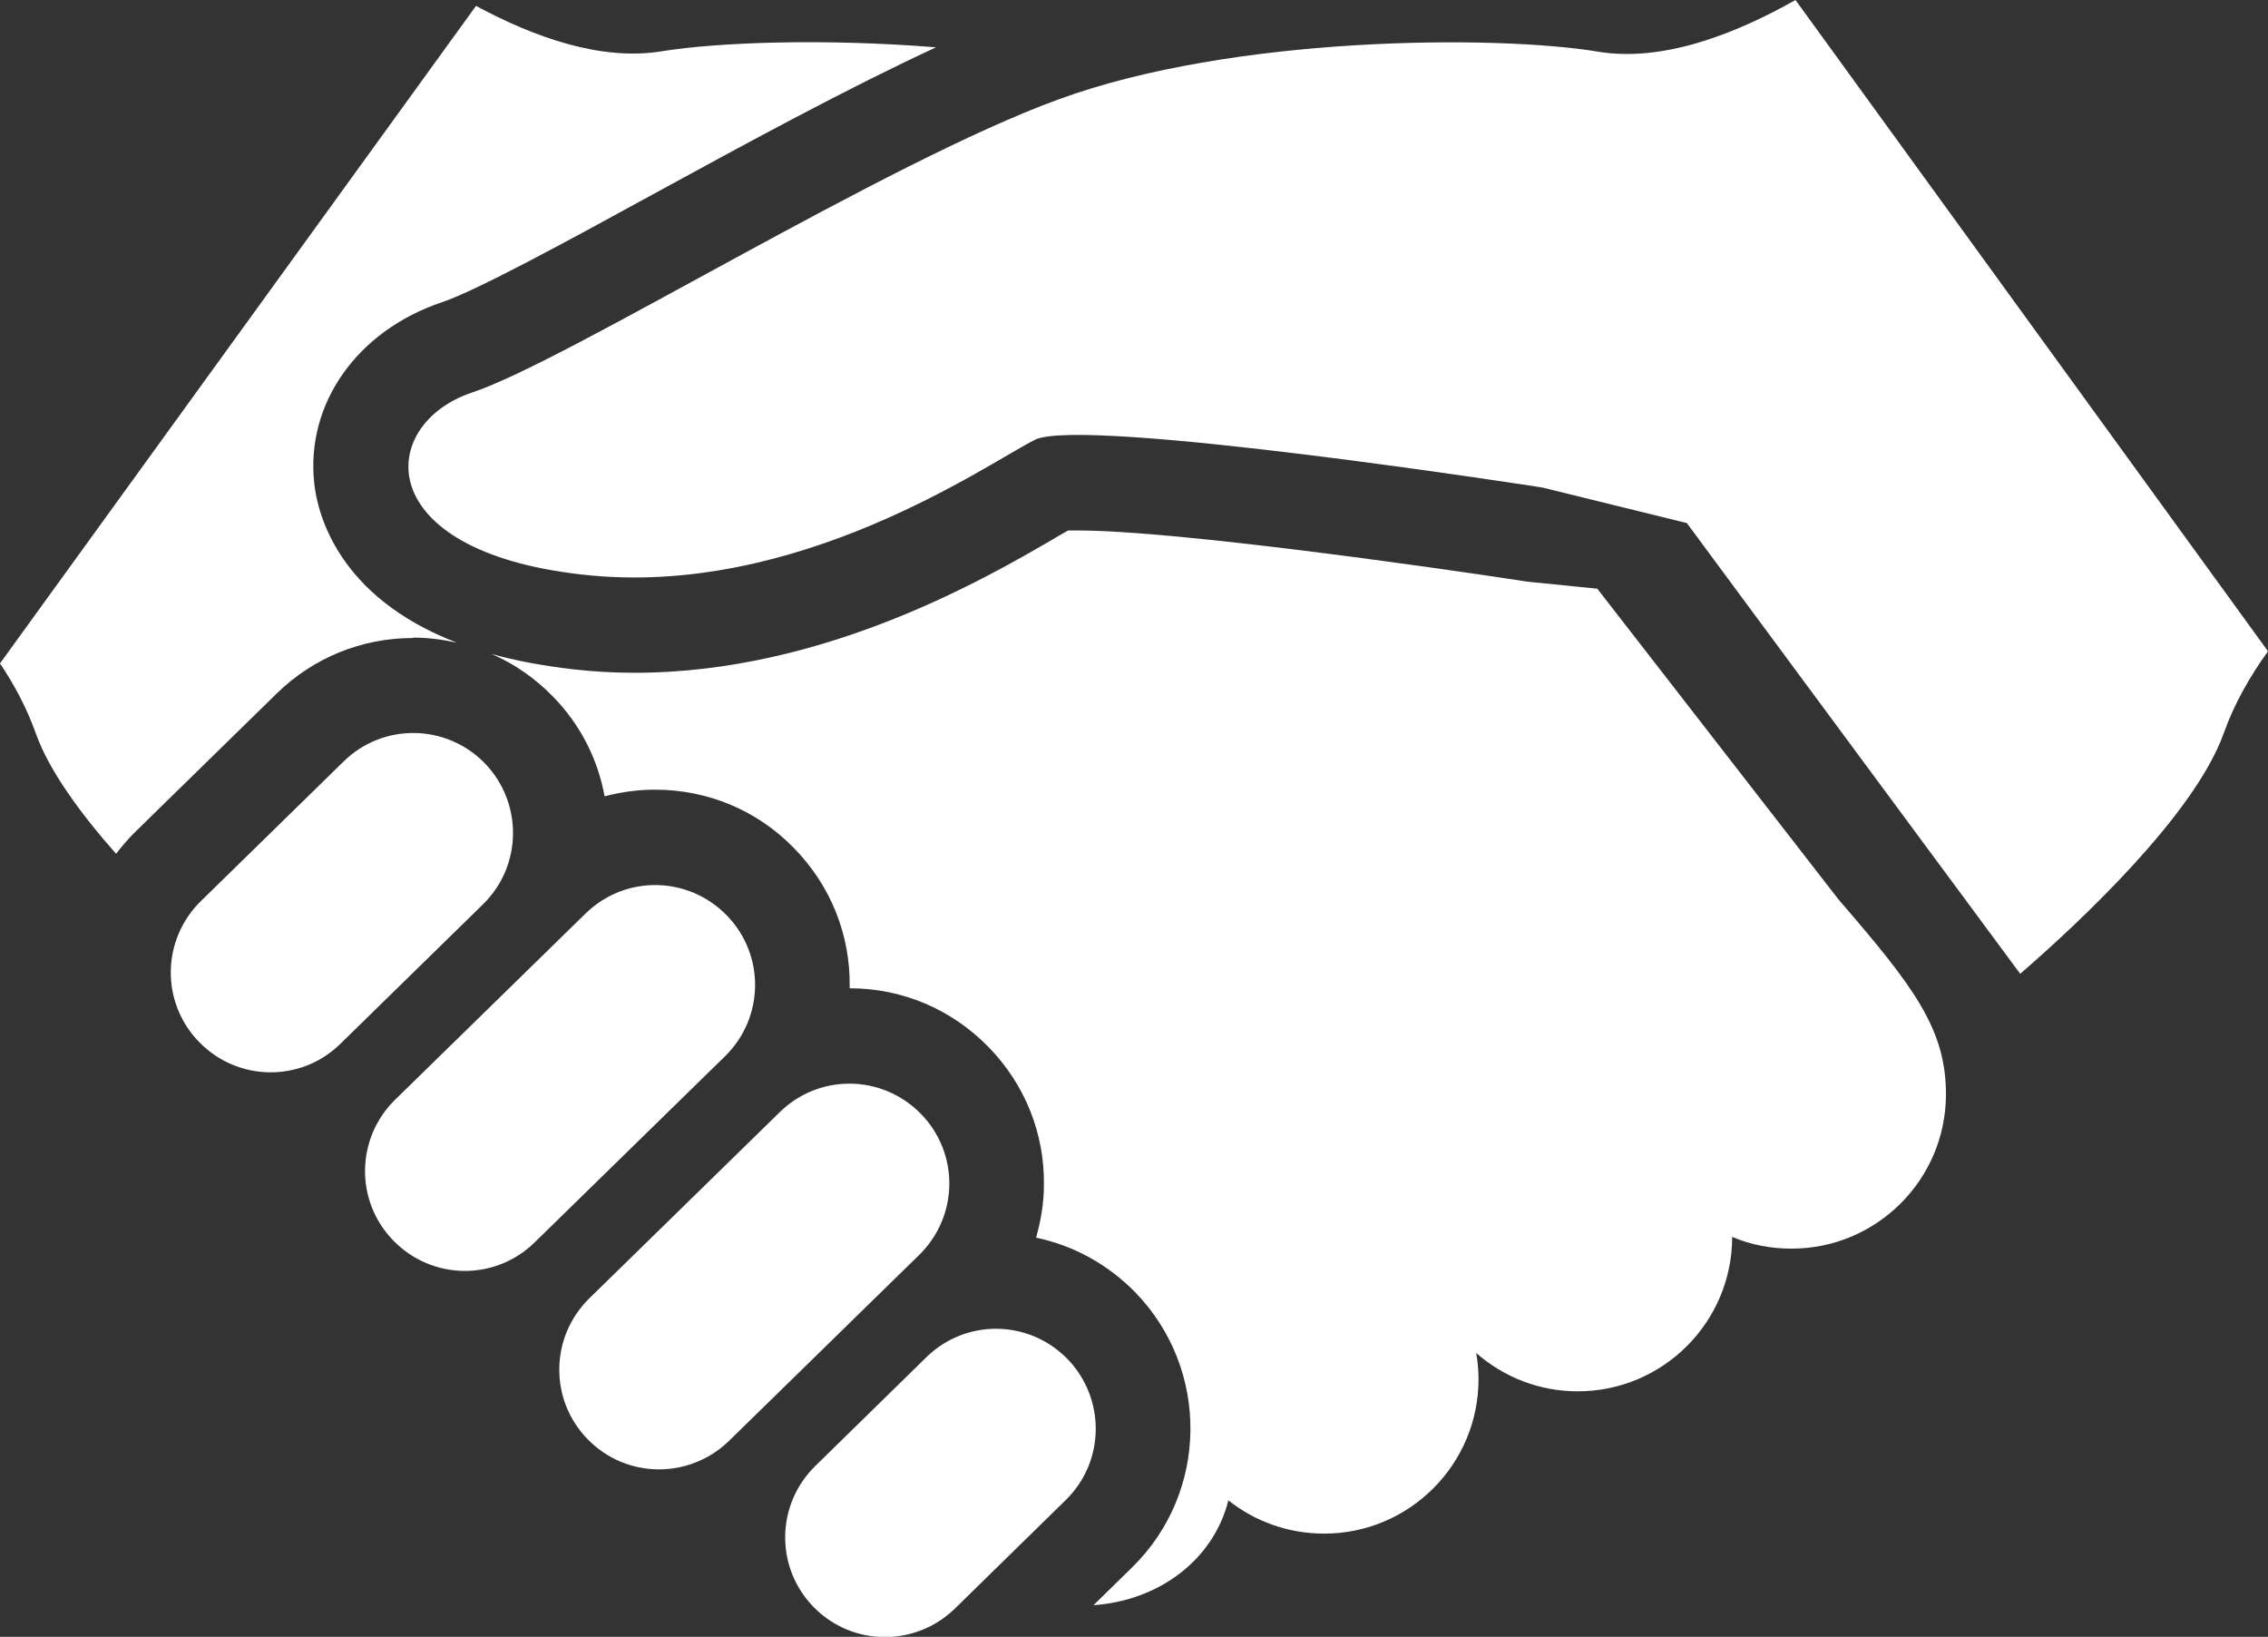
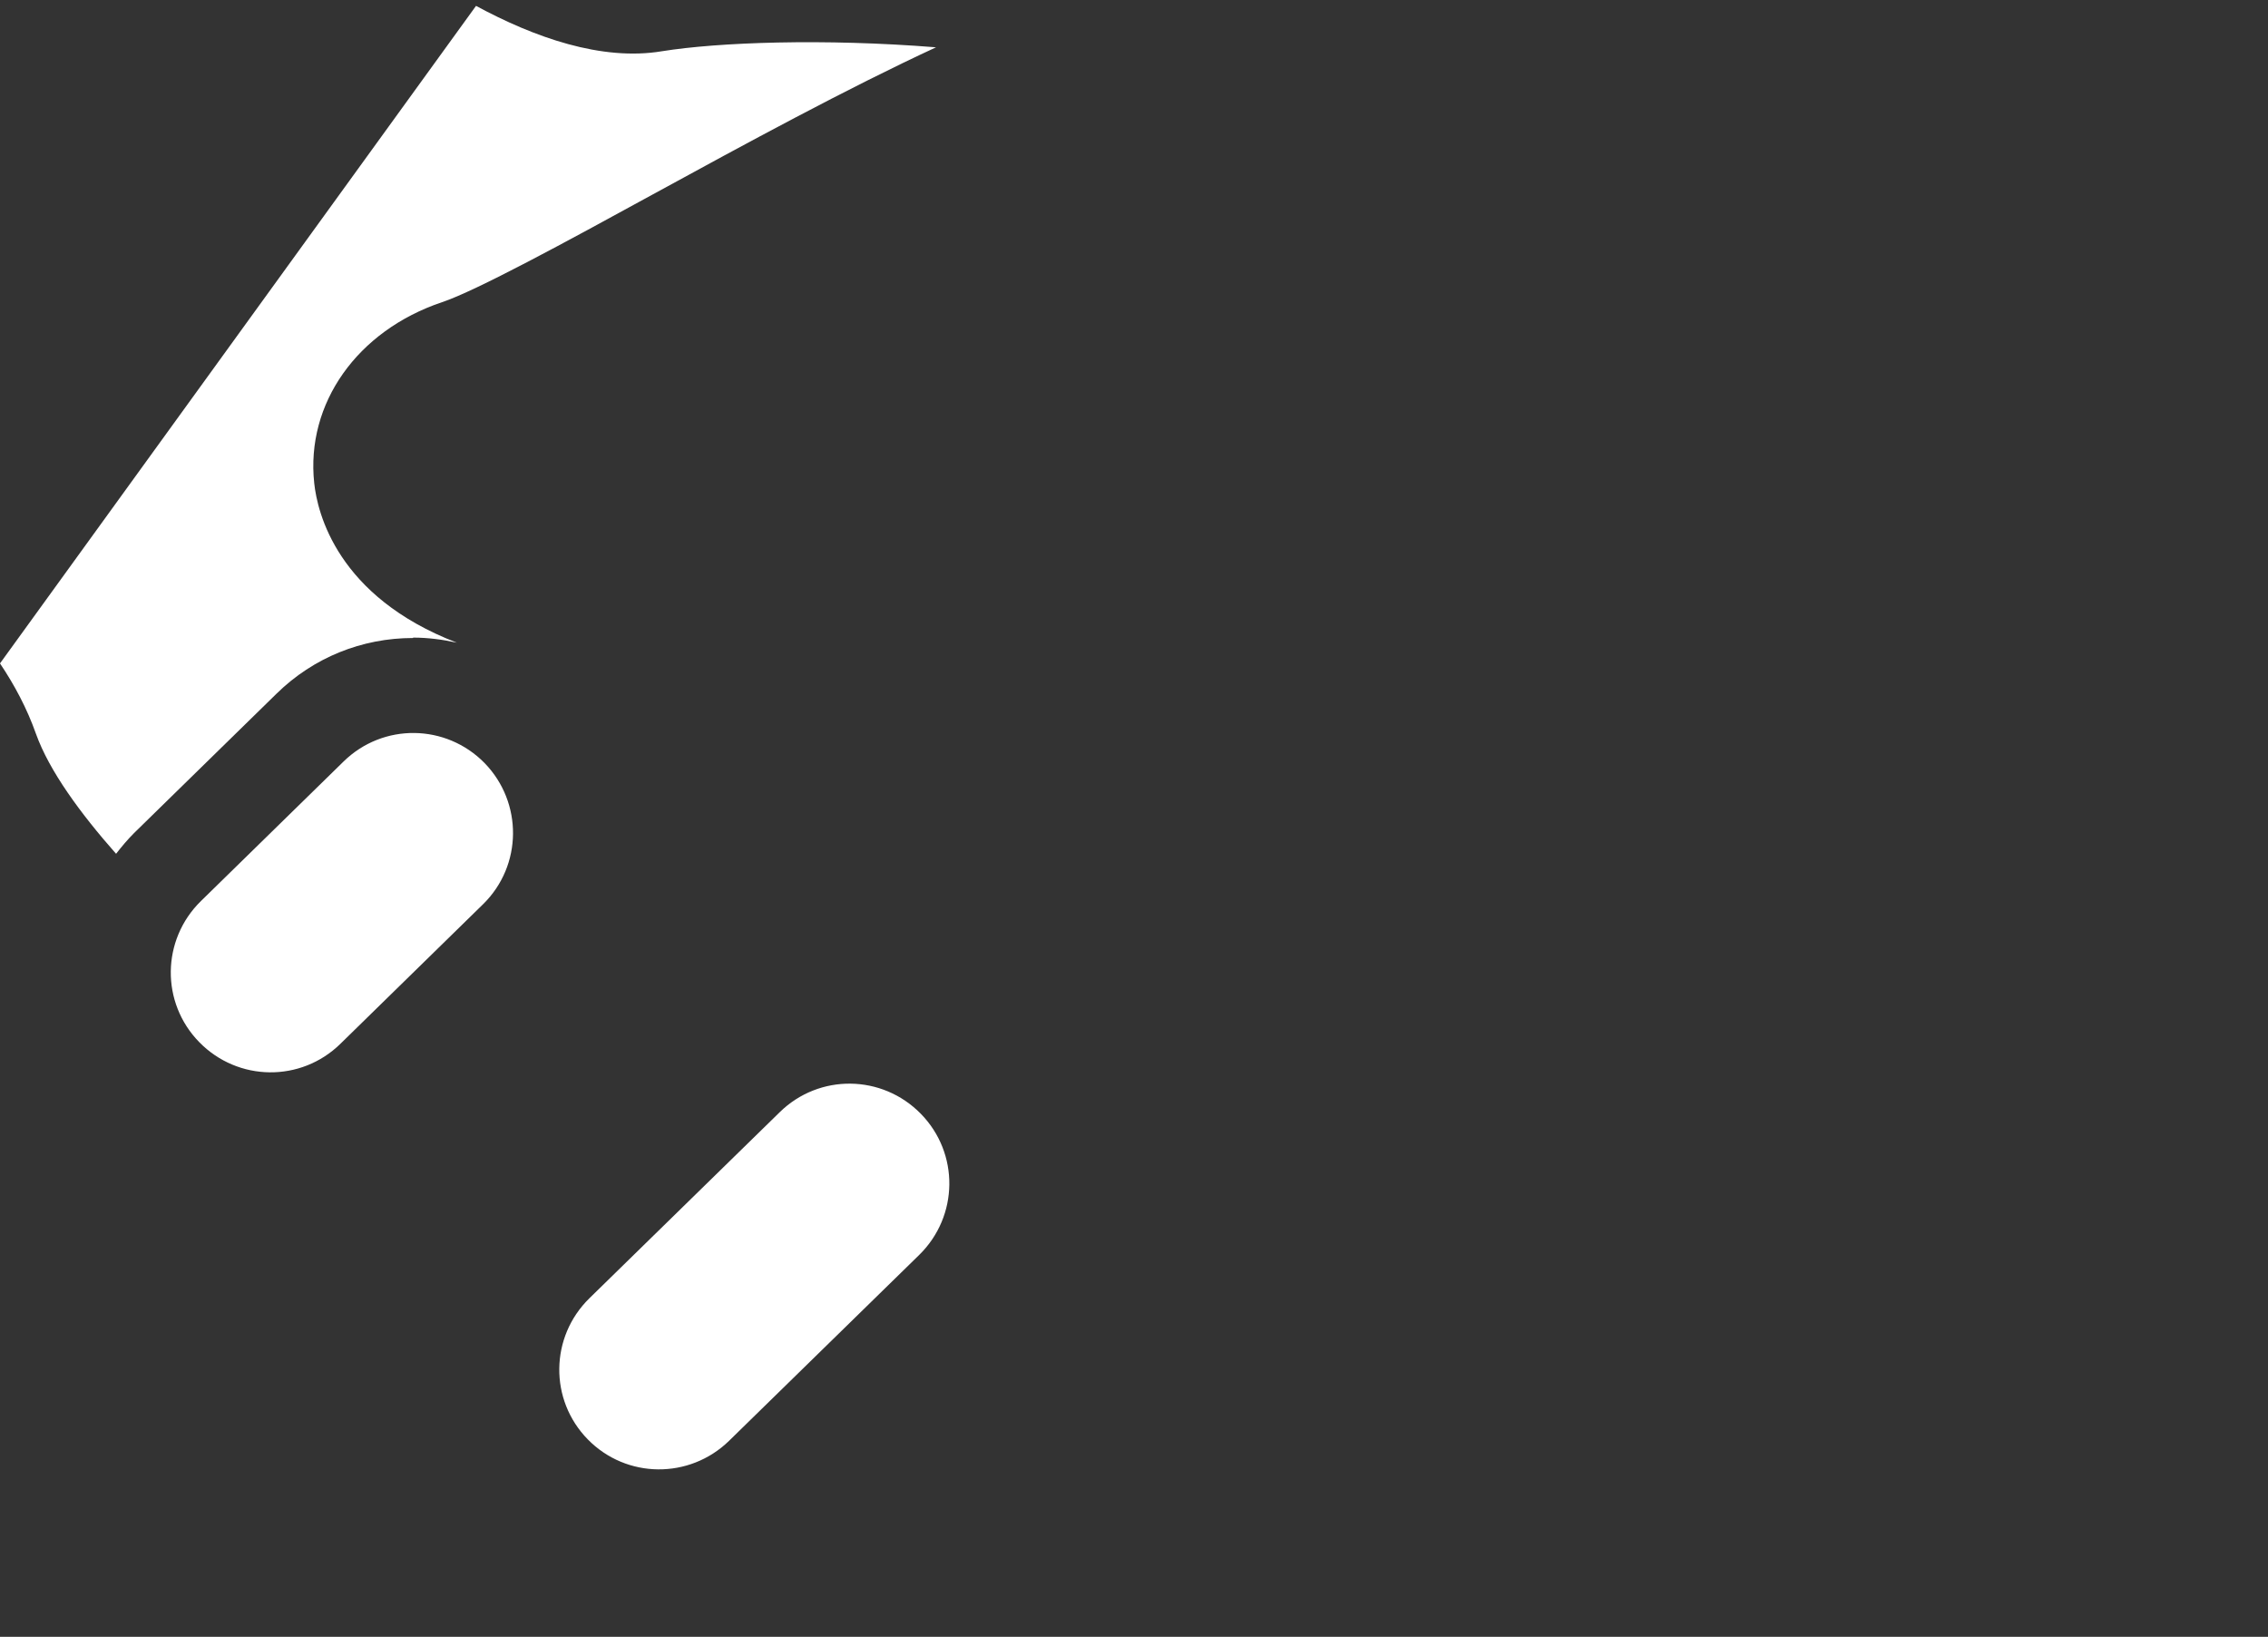
<svg xmlns="http://www.w3.org/2000/svg" id="_レイヤー_2" width="58.03" height="41.87" viewBox="0 0 58.03 41.87">
  <rect x="0" y="0" width="58.03" height="41.87" fill="#333333" stroke="none" />
  <defs>
    <style>.cls-1{fill:#fff;}</style>
  </defs>
  <g id="_オブジェクト">
    <g>
-       <path class="cls-1" d="M40.88,1.32c-2.61-.43-9.33-.41-13.79,1.22-4.46,1.62-12.57,6.69-15.01,7.5-2.43,.81-2.64,4.06,2.84,4.66,5.48,.61,10.34-2.84,11.56-3.45,1.22-.61,12.98,1.22,12.98,1.22l3.7,.91,8.53,11.53c1.5-1.3,4.46-4.06,5.21-6.16,.27-.76,.68-1.47,1.13-2.09L45.94,0c-1.54,.87-3.4,1.6-5.06,1.32Z" />
-       <path class="cls-1" d="M40.88,15.06l-1.79-.18c-2.35-.36-9.01-1.31-11.5-1.31-.11,0-.2,0-.26,0-.1,.06-.22,.12-.33,.19-1.77,1.03-5.92,3.45-10.76,3.45-.53,0-1.06-.03-1.58-.09-.78-.09-1.47-.22-2.08-.39,.58,.25,1.11,.62,1.56,1.08,.72,.73,1.16,1.63,1.33,2.56,.42-.11,.85-.17,1.29-.17,1.35,0,2.62,.53,3.56,1.5,.93,.95,1.44,2.21,1.42,3.54,0,.01,0,.03,0,.04,1.35,0,2.61,.54,3.55,1.5,.93,.95,1.44,2.21,1.42,3.54,0,.46-.08,.91-.2,1.34,.96,.2,1.83,.68,2.53,1.39,1.92,1.97,1.89,5.13-.08,7.05l-.98,.96h.01c1.65-.12,3.05-1.14,3.44-2.68,.67,.53,1.52,.85,2.45,.85,2.18,0,3.95-1.77,3.95-3.95,0-.23-.02-.45-.06-.67,.7,.61,1.6,.98,2.6,.98,2.18,0,3.95-1.77,3.95-3.95,.47,.2,.98,.3,1.52,.3,2.18,0,3.95-1.77,3.95-3.95,0-1.66-.81-2.74-2.74-4.97l-6.18-7.96Z" />
      <path class="cls-1" d="M12.4,19.52c-.99-1.01-2.6-1.03-3.61-.04l-3.65,3.57c-1.01,.99-1.03,2.6-.04,3.61,.99,1.01,2.6,1.03,3.61,.04l3.65-3.57c1.01-.99,1.02-2.6,.04-3.61Z" />
-       <path class="cls-1" d="M18.59,23.41c-.99-1.01-2.6-1.03-3.61-.04l-4.87,4.76c-1.01,.99-1.03,2.6-.04,3.61,.99,1.01,2.6,1.03,3.61,.04l4.87-4.76c1.01-.99,1.03-2.6,.04-3.61Z" />
      <path class="cls-1" d="M23.56,28.49c-.99-1.01-2.6-1.03-3.61-.04l-4.87,4.76c-1.01,.99-1.03,2.6-.04,3.61,.99,1.01,2.6,1.02,3.61,.04l4.87-4.76c1.01-.99,1.03-2.6,.04-3.61Z" />
-       <path class="cls-1" d="M27.31,34.76c-.99-1.01-2.6-1.03-3.61-.04l-2.84,2.78c-1.01,.99-1.03,2.6-.04,3.61,.99,1.01,2.6,1.02,3.61,.04l2.84-2.78c1.01-.99,1.02-2.6,.04-3.61Z" />
      <path class="cls-1" d="M10.57,16.31c.38,0,.76,.05,1.12,.13-3.07-1.18-3.57-3.33-3.65-4.08-.22-2.04,1.1-3.9,3.27-4.63,.87-.29,3.17-1.54,5.38-2.75,2.38-1.3,4.99-2.72,7.26-3.77-2.88-.23-5.57-.13-7.01,.1-1.55,.26-3.28-.36-4.76-1.16L0,16.97c.37,.55,.69,1.15,.92,1.8,.34,.95,1.14,2.04,2.05,3.07,.14-.18,.29-.36,.46-.53l3.65-3.57c.94-.92,2.18-1.42,3.49-1.42Z" />
    </g>
  </g>
</svg>